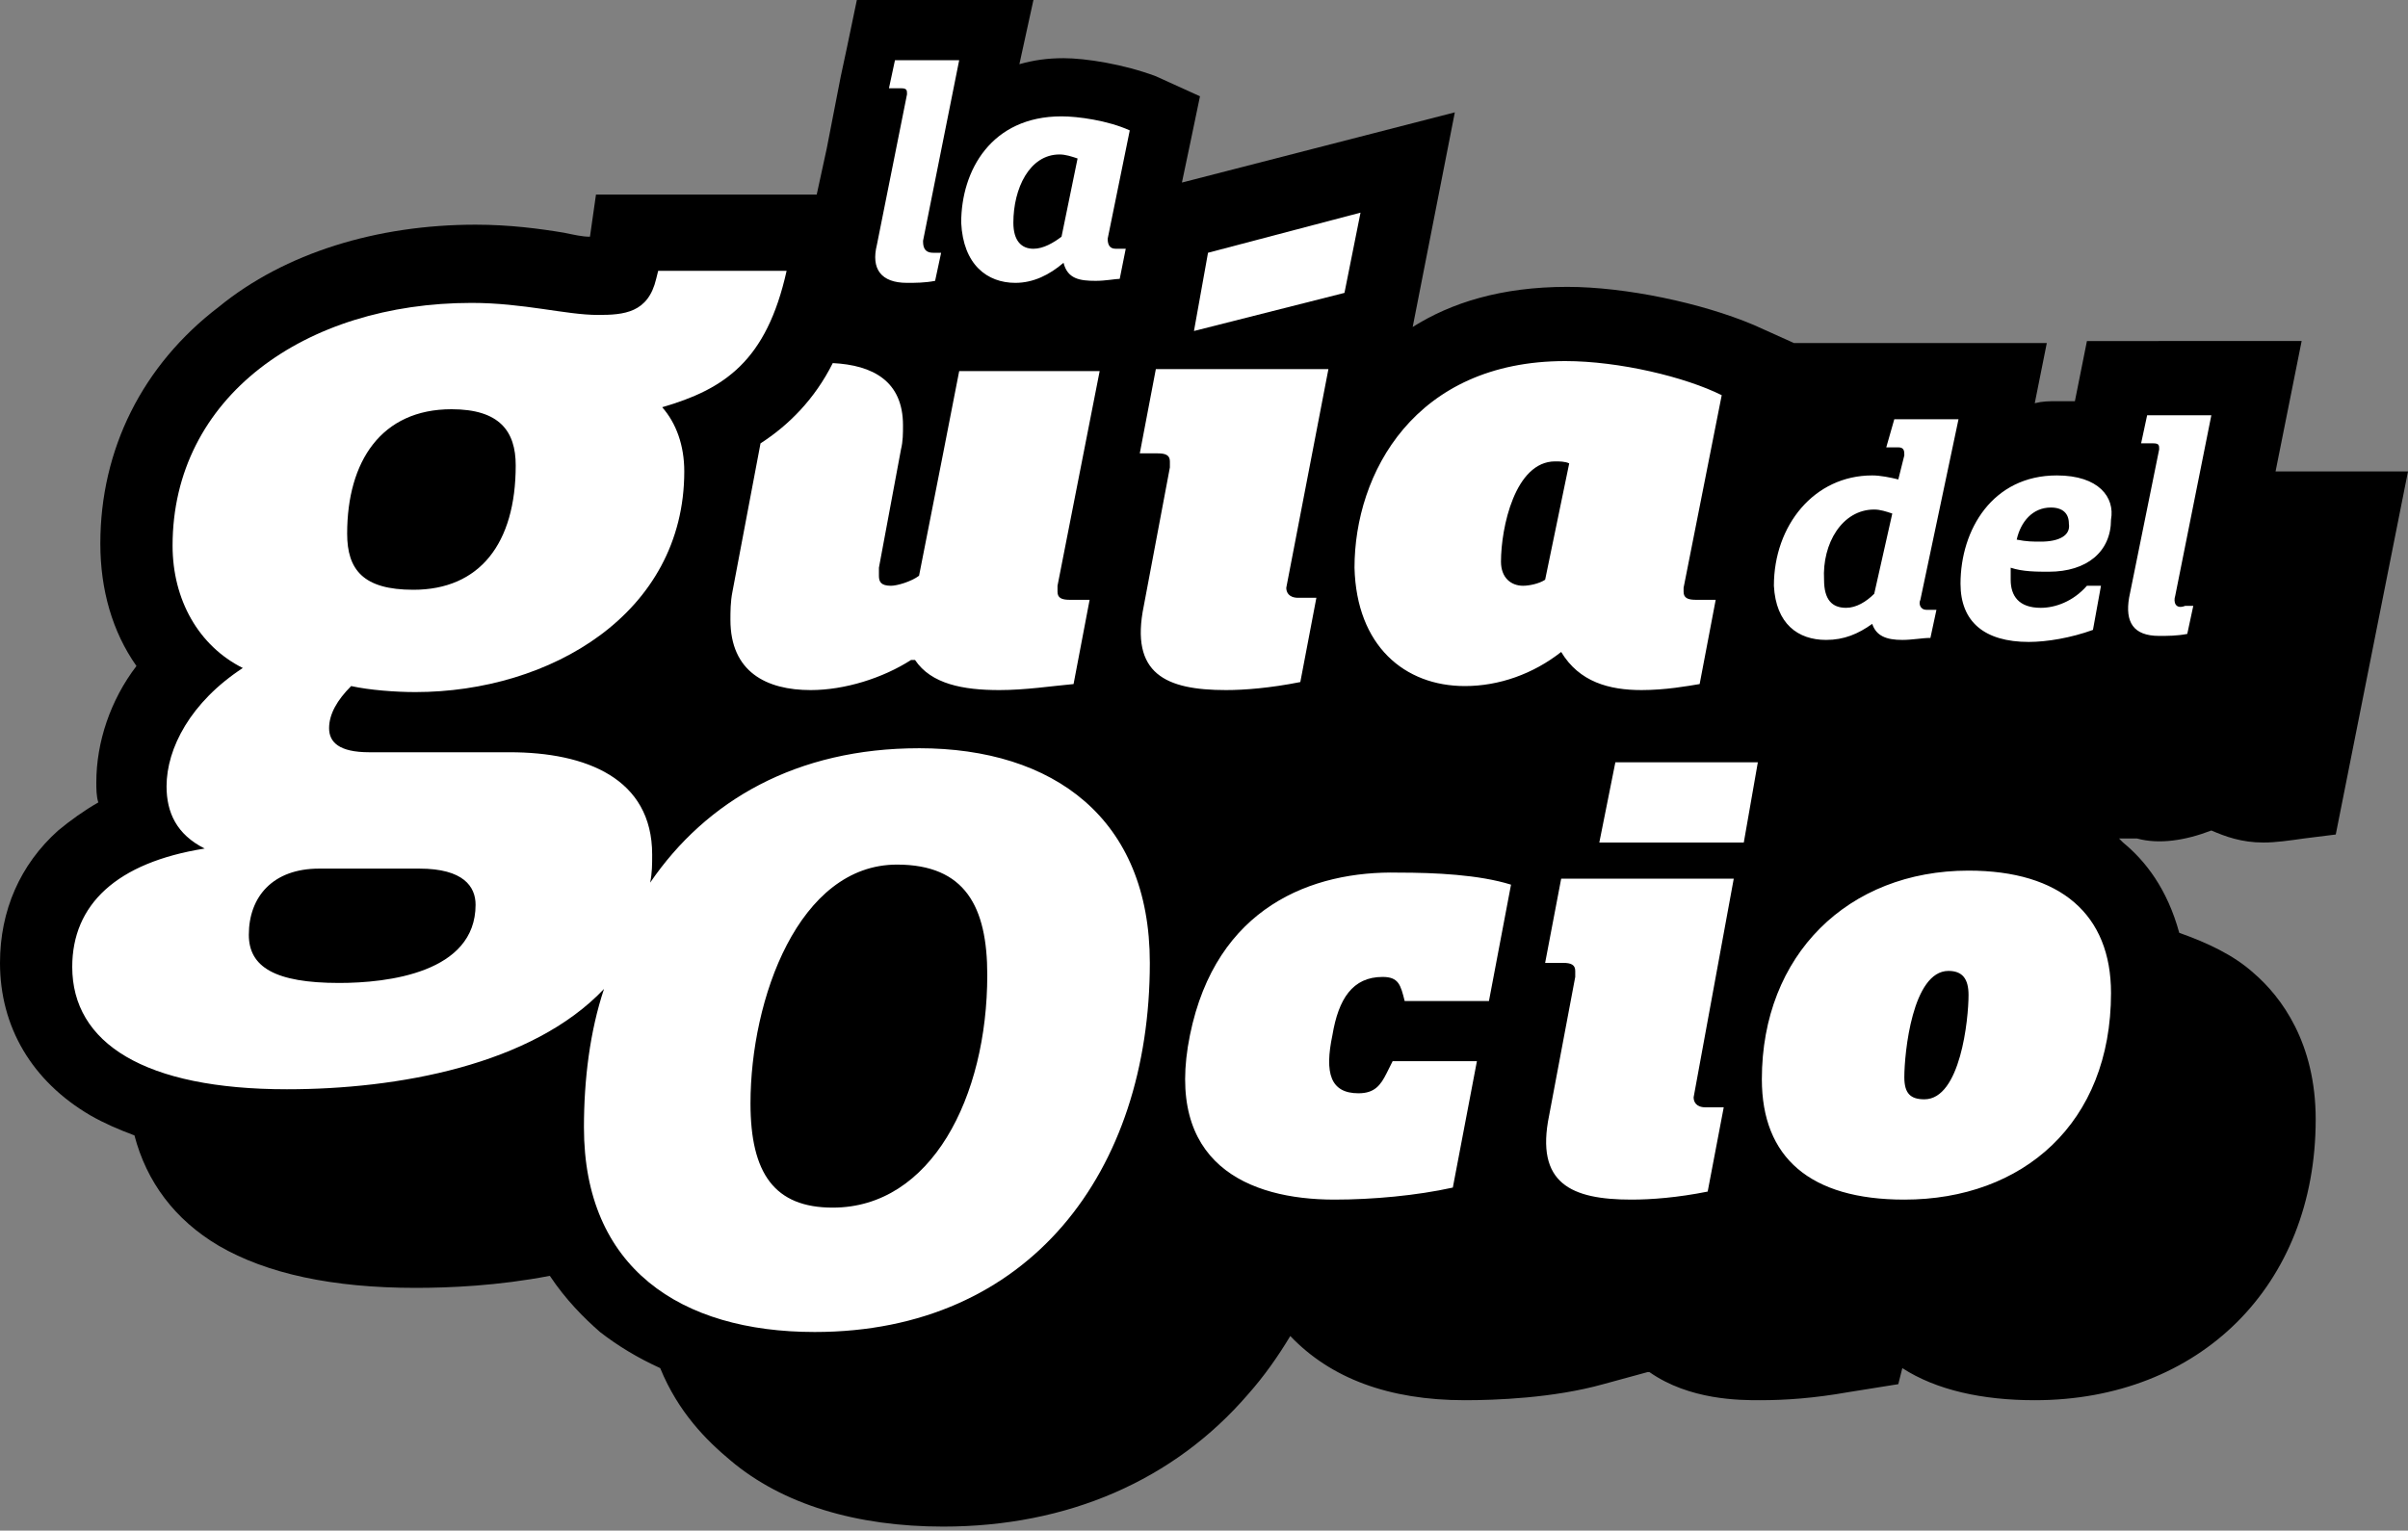
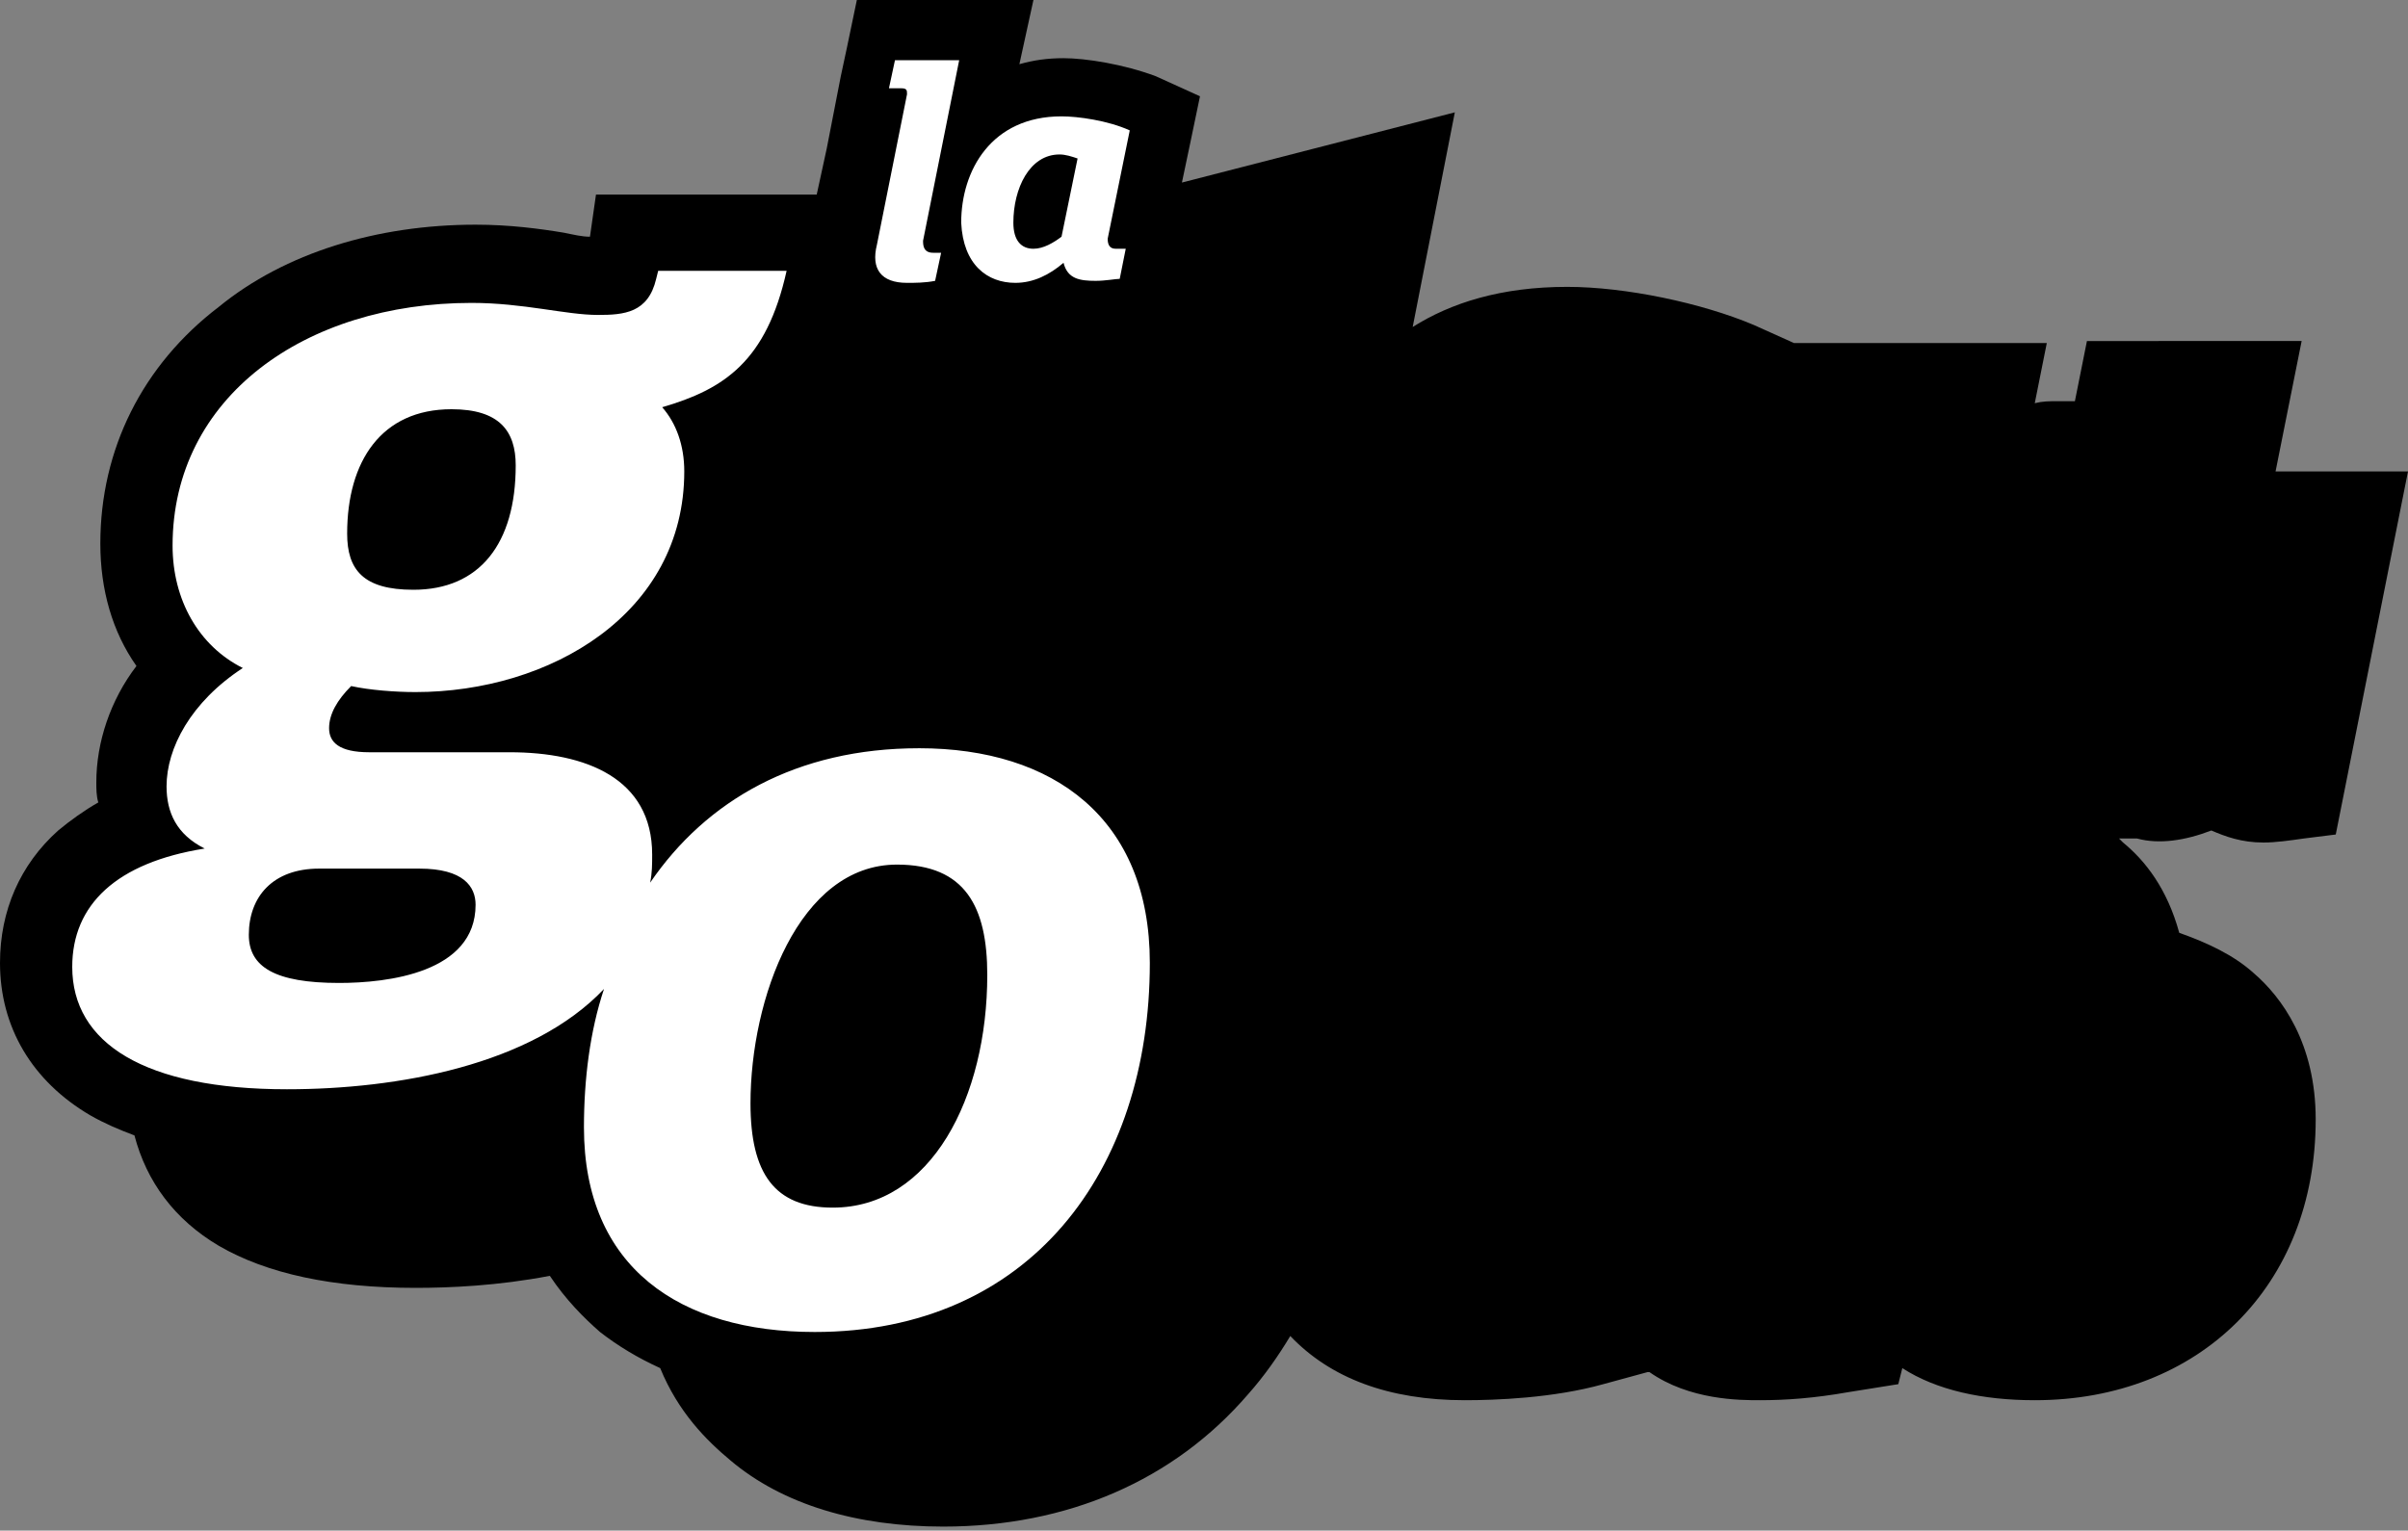
<svg xmlns="http://www.w3.org/2000/svg" xml:space="preserve" id="Capa_1" x="0" y="0" style="enable-background:new 0 0 120 76.3" viewBox="0 0 120 76.3">
  <rect x="0" y="0" width="120" height="76.3" fill="#808080" stroke="none" />
  <style>.st0{fill:#fff}</style>
  <path d="M110.2 41.4c.7.3 1.5.6 2.6.6.6 0 1.3-.1 2-.2l1.6-.2 3.6-18.1h-6.6l1.3-6.5H104l-.6 3h-.9c-.4 0-.7 0-1.1.1l.6-3H89.4l-2-.9c-2.6-1.1-6.4-1.9-9.3-1.9-3.3 0-5.8.8-7.7 2l2.1-10.7-13.6 3.5.4-1.9.5-2.4-2.2-1c-1.6-.6-3.5-.9-4.6-.9-.8 0-1.5.1-2.2.3l.7-3.2h-8.8l-.5 2.4-.3 1.4-.7 3.6-.5 2.3h-11l-.3 2.1c-.4 0-.8-.1-1.3-.2-1.2-.2-2.7-.4-4.4-.4-4.9 0-9.5 1.4-12.8 4.1C7.1 18.2 5 22.4 5 27.1c0 2.3.6 4.4 1.8 6.1-1.3 1.7-2 3.8-2 5.8 0 .3 0 .7.1 1-.7.4-1.4.9-2 1.4C1 43.1 0 45.4 0 48c0 3.2 1.6 5.9 4.5 7.6.7.4 1.4.7 2.2 1 .6 2.3 2 4.2 4.2 5.5 2.4 1.4 5.7 2.1 9.8 2.1 1.7 0 4.1-.1 6.7-.6.8 1.2 1.7 2.1 2.5 2.8.9.7 1.9 1.3 3 1.8.9 2.2 2.3 3.6 3.5 4.6C39 75 42.7 76.1 47 76.1c6.2 0 11.5-2.3 15.2-6.6.8-.9 1.5-1.9 2.1-2.9 2 2.1 4.9 3.2 8.7 3.2 1.5 0 4.4-.1 6.9-.8l2.2-.6h.1c2 1.4 4.5 1.4 5.5 1.4 1.3 0 2.7-.1 4.4-.4l2.5-.4.2-.8c1.7 1.1 4 1.6 6.6 1.6 8.2 0 14-5.7 14-14 0-3.8-1.7-6.1-3.1-7.3-1-.9-2.3-1.5-3.7-2-.6-2.2-1.7-3.6-2.8-4.5l-.2-.2h.9c1.1.3 2.4.1 3.7-.4z" />
-   <path d="M73 34.2c1.7 0 3.4-.6 4.8-1.7.9 1.5 2.4 1.9 4 1.9 1.2 0 2.3-.2 2.9-.3l.8-4.2h-1c-.4 0-.6-.1-.6-.4v-.2l1.9-9.6C84 18.8 80.7 18 78 18c-7.5 0-10.5 5.6-10.5 10.3.1 3.9 2.5 5.9 5.5 5.9zM77.5 23c.2 0 .5 0 .7.1L77 28.9c-.3.2-.8.3-1.1.3-.6 0-1.1-.4-1.1-1.2 0-1.7.7-5 2.7-5zM67.8 10.6l-7.6 2-.7 3.9 7.5-1.9zM91 31.9c.9 0 1.6-.3 2.3-.8.2.6.7.8 1.5.8.5 0 1-.1 1.4-.1l.3-1.4H96c-.3 0-.4-.3-.3-.5l1.9-9h-3.2l-.4 1.4h.6c.3 0 .3.2.3.4l-.3 1.2c-.4-.1-.9-.2-1.3-.2-2.9 0-4.9 2.5-4.9 5.5.1 1.9 1.2 2.7 2.6 2.7zm2.4-6.5c.3 0 .6.1.9.2l-.9 4c-.4.4-.9.7-1.4.7-.7 0-1.1-.4-1.1-1.4-.1-1.8.9-3.5 2.5-3.5zM37.9 22.1l-1.4 7.4c-.1.5-.1 1-.1 1.4 0 2.6 1.8 3.5 4 3.5 1.7 0 3.6-.6 5-1.5h.2c.8 1.2 2.4 1.5 4.2 1.5 1.3 0 2.6-.2 3.7-.3l.8-4.2h-1c-.4 0-.6-.1-.6-.4v-.3l2.1-10.7h-7l-.8 4.1-1.2 6.1c-.4.3-1.1.5-1.4.5-.5 0-.6-.2-.6-.5v-.4l1.1-5.9c.1-.4.1-.8.1-1.2 0-2.2-1.5-3-3.5-3.1-.9 1.8-2.2 3.1-3.6 4zM98.1 43.4c-6 0-10.3 4.2-10.3 10.4 0 3.9 2.4 6 7.1 6 5.9 0 10.3-3.8 10.3-10.3 0-3.9-2.5-6.1-7.1-6.1zm-2.2 11.4c-.7 0-1-.3-1-1.1 0-1.2.4-5.3 2.2-5.3.7 0 1 .4 1 1.2 0 1.2-.4 5.2-2.2 5.2zM59.3 51.6c-1.3 6.4 2.9 8.2 7.2 8.2 1.9 0 4.1-.2 5.9-.6l1.2-6.3h-4.2l-.3.6c-.3.6-.6 1-1.4 1-1.4 0-1.7-1-1.3-2.9.3-1.8 1-2.9 2.5-2.9.8 0 .9.4 1.1 1.2h4.2l1.1-5.8c-1.6-.5-3.8-.6-5.6-.6-4.3-.1-9.1 1.7-10.4 8.1zM86.4 43.8h-8.6L77 48h.9c.4 0 .6.1.6.4v.3l-1.3 6.9c-.7 3.4 1.1 4.2 4.1 4.2 1 0 2.3-.1 3.8-.4l.8-4.2H85c-.5 0-.6-.3-.6-.5l2-10.9zM79.7 42h7.2l.7-4h-7.1zM108.4 29.7l1.8-9H107l-.3 1.4h.6c.3 0 .3.1.3.3l-1.5 7.4c-.2 1.2.2 1.9 1.5 1.9.4 0 .9 0 1.4-.1l.3-1.4h-.4c-.5.2-.6-.2-.5-.5zM102.5 23.7c-3.2 0-4.8 2.7-4.8 5.4 0 1.9 1.2 2.9 3.4 2.9.9 0 2.1-.2 3.2-.6l.4-2.2h-.7c-.7.8-1.6 1.1-2.3 1.1-1.1 0-1.5-.6-1.5-1.4v-.6c.6.2 1.3.2 1.9.2 1.9 0 3.1-1 3.1-2.6.2-1.1-.6-2.2-2.7-2.2zm-.8 3.3c-.4 0-.7 0-1.2-.1.2-.9.8-1.6 1.7-1.6.6 0 .9.3.9.8.1.6-.5.9-1.4.9zM64.8 34l.8-4.2h-.9c-.5 0-.6-.3-.6-.5l2.1-10.9h-8.6l-.8 4.2h.9c.4 0 .6.1.6.4v.3L57 30.2c-.7 3.4 1.1 4.2 4.1 4.2.9 0 2.2-.1 3.7-.4z" class="st0" />
  <path d="M45.8 37.3c-6.1 0-10.6 2.6-13.4 6.7.1-.5.1-.9.1-1.4 0-3.8-3.3-5.1-7.1-5.1h-7c-1.5 0-2-.5-2-1.2s.4-1.4 1.1-2.1c.9.2 2.2.3 3.2.3 6.7 0 13.4-3.9 13.4-11 0-1.3-.4-2.4-1.1-3.2 3.1-.9 5.2-2.3 6.2-6.8h-6.4l-.1.4c-.4 1.7-1.6 1.8-2.9 1.8-1.6 0-3.7-.6-6.3-.6-8.3 0-14.9 4.7-14.9 12.1 0 2.7 1.3 5 3.5 6.1-2.6 1.7-3.8 4-3.8 5.9 0 1.3.5 2.4 1.9 3.1-4.4.7-6.6 2.8-6.6 5.9 0 3.8 3.6 6.1 10.7 6.1 5.5 0 12.2-1.2 15.8-5-.7 2.1-1 4.5-1 6.9 0 7 4.8 10.2 11.5 10.2 10.7 0 16.7-8 16.7-18.4 0-7.2-4.8-10.7-11.5-10.7zM22.5 20.4c2.4 0 3.2 1.1 3.2 2.8 0 3.9-1.8 6.2-5.1 6.2-2.5 0-3.3-1-3.3-2.8 0-3.6 1.7-6.2 5.2-6.2zM16.9 49c-3.2 0-4.5-.8-4.5-2.4 0-1.9 1.2-3.3 3.5-3.3h5c2.2 0 2.8.9 2.8 1.8 0 3.4-4.4 3.9-6.8 3.9zm24.6 11.2c-2.9 0-4.1-1.7-4.1-5.2 0-5.2 2.4-11.9 7.3-11.9 3.4 0 4.5 2.1 4.5 5.5 0 6.1-2.8 11.6-7.7 11.6zM50.6 14.1c.9 0 1.7-.4 2.4-1 .2.8.8.9 1.6.9.5 0 1-.1 1.2-.1l.3-1.5h-.5c-.3 0-.4-.2-.4-.5l1.1-5.4c-1.1-.5-2.6-.7-3.4-.7-3.5 0-5 2.7-5 5.3.1 2.1 1.3 3 2.7 3zm2.2-6.4c.3 0 .6.1.9.2l-.8 3.9c-.4.3-.9.6-1.4.6-.6 0-1-.4-1-1.3 0-1.7.8-3.4 2.3-3.4zM45.2 14.1c.4 0 .9 0 1.4-.1l.3-1.4h-.4c-.5 0-.5-.4-.5-.6l1.8-9h-3.2l-.3 1.4h.6c.3 0 .3.1.3.3l-1.5 7.5c-.3 1.2.2 1.9 1.5 1.9z" class="st0" />
</svg>